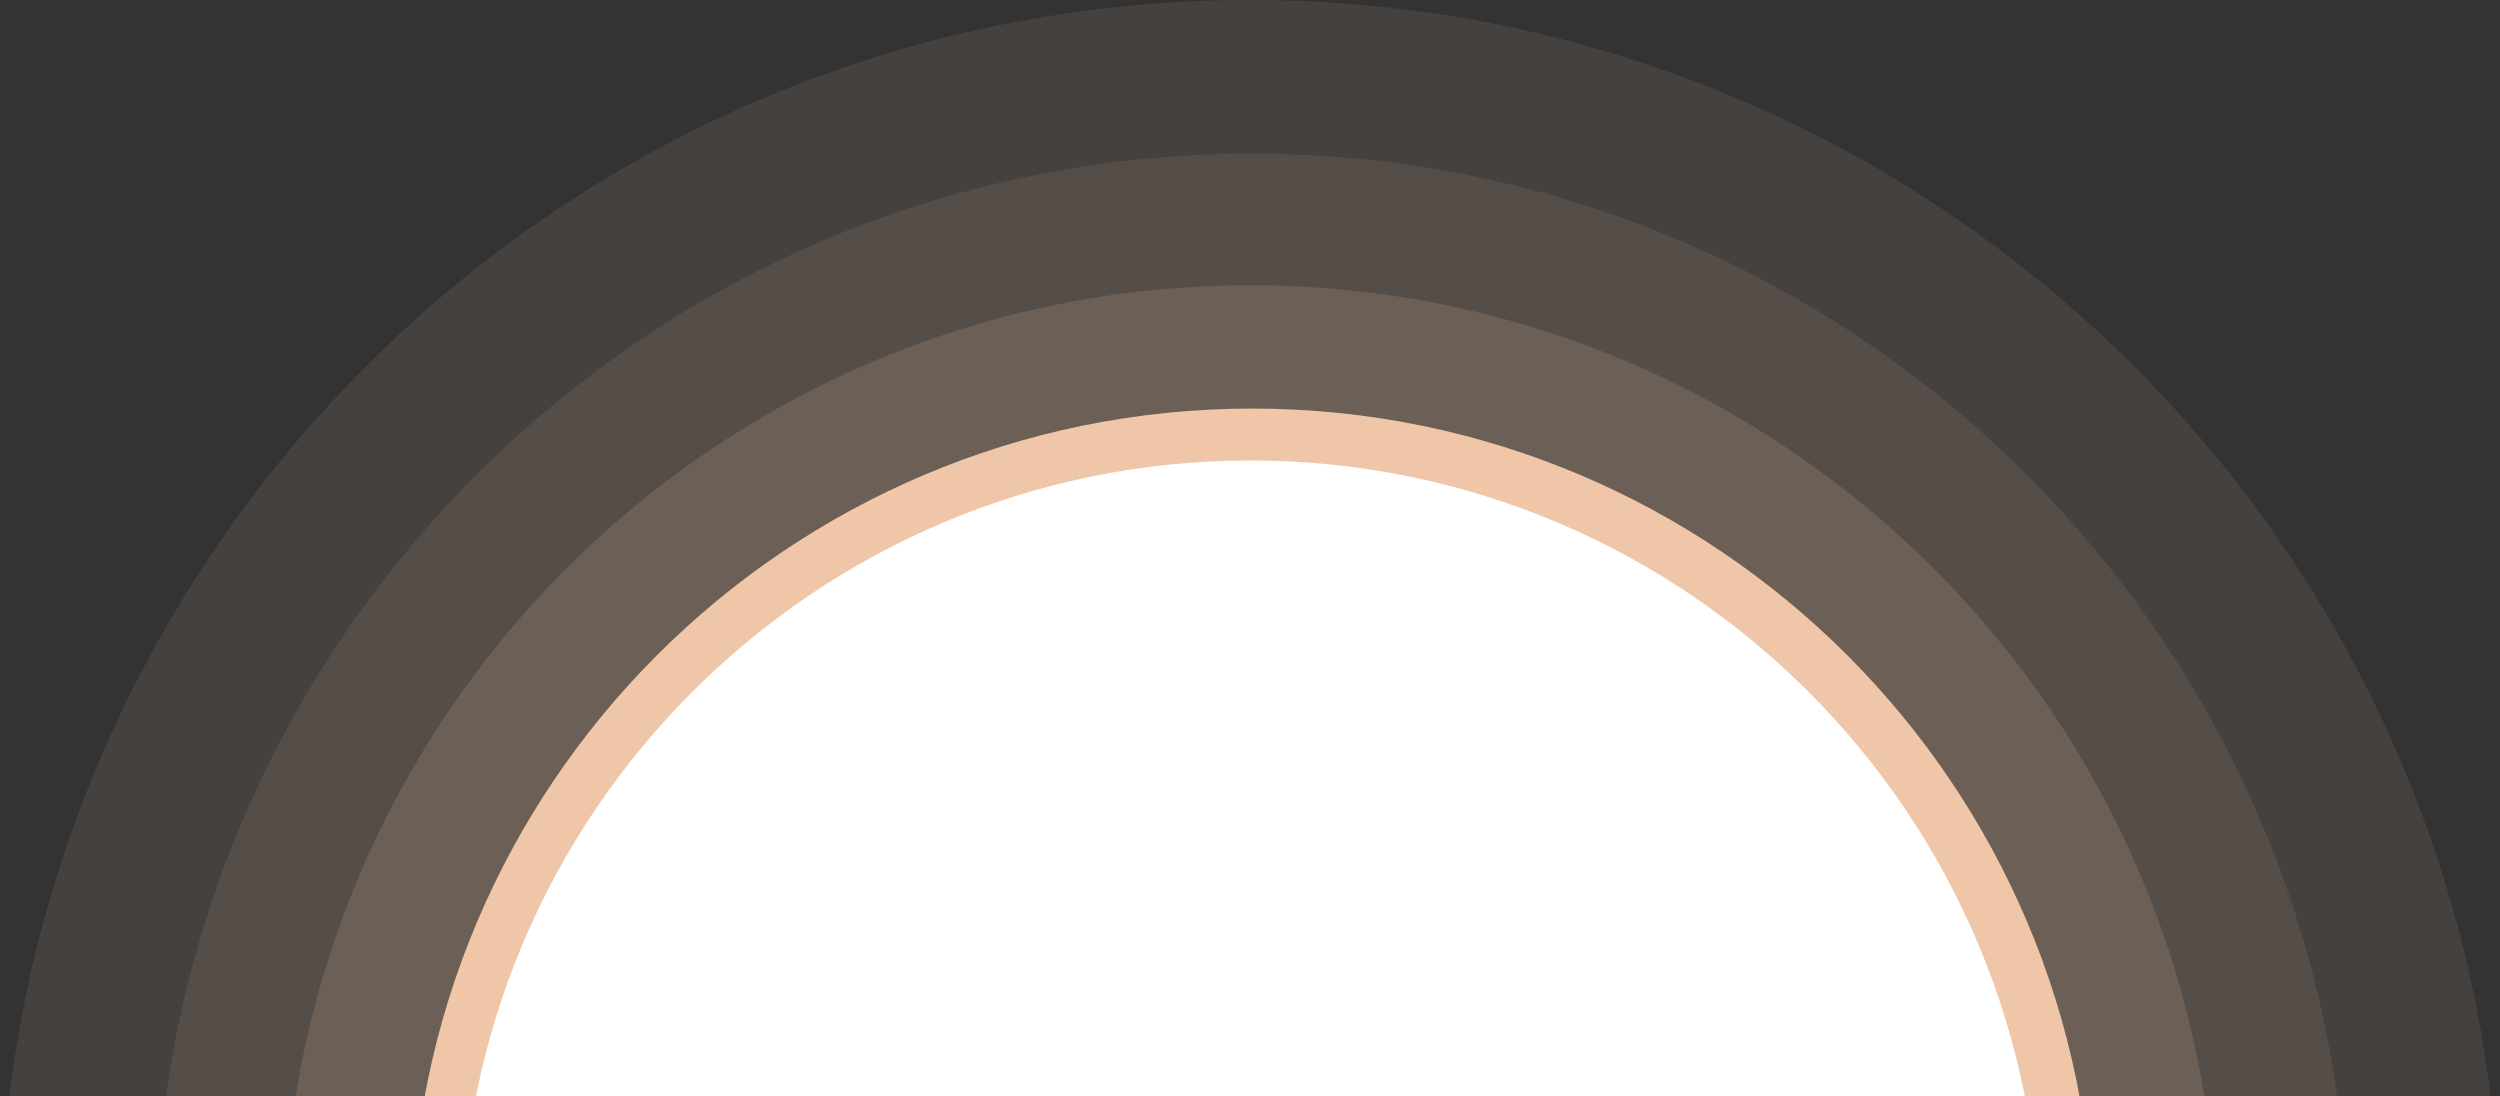
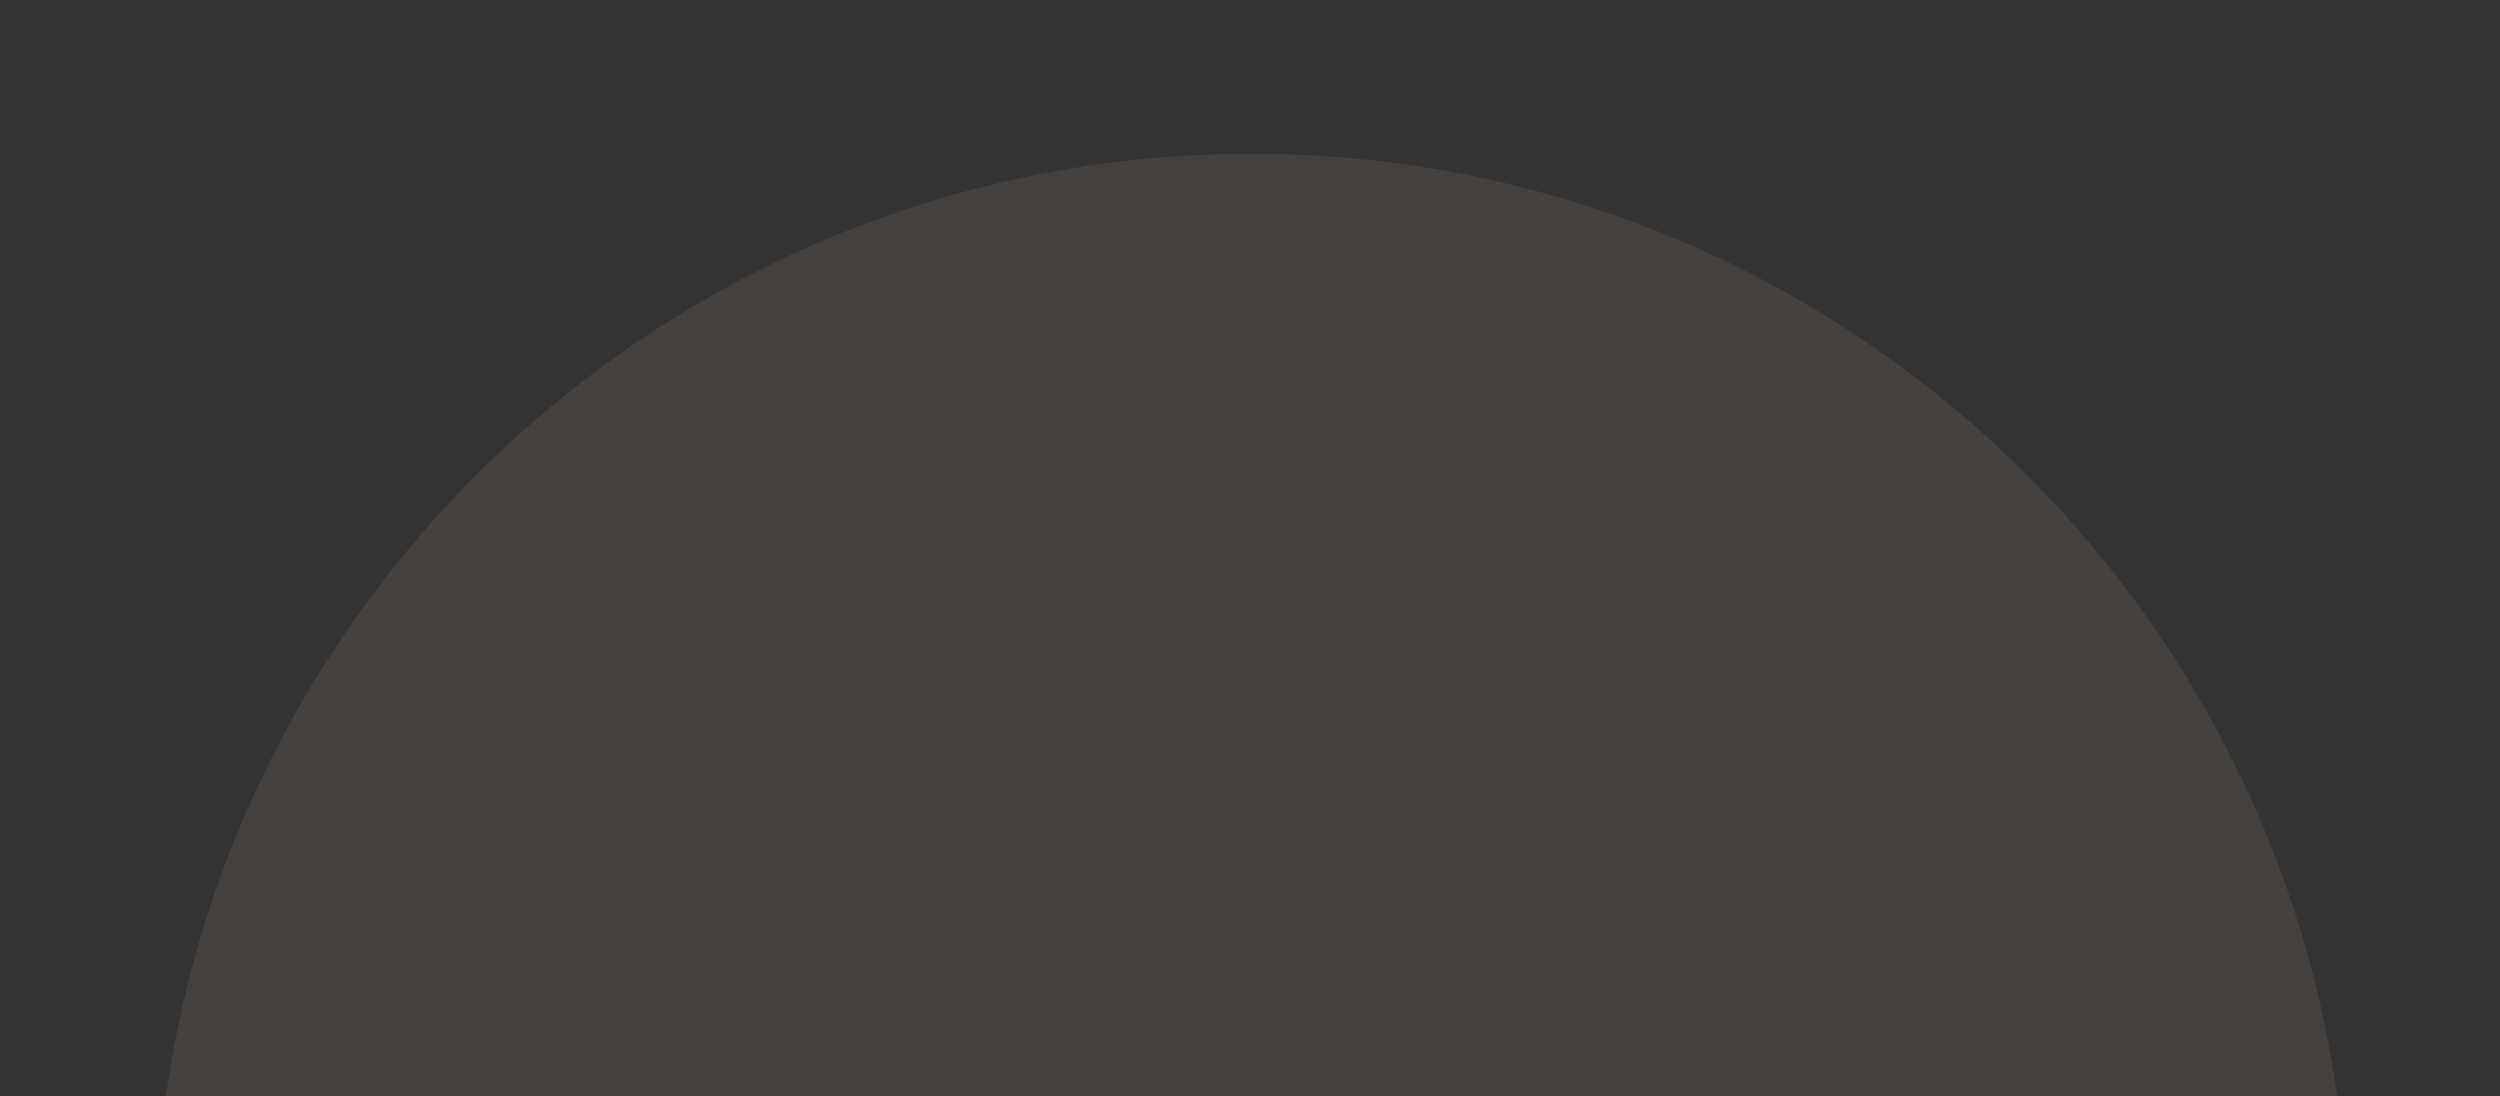
<svg xmlns="http://www.w3.org/2000/svg" xmlns:xlink="http://www.w3.org/1999/xlink" width="812" height="355.998" viewBox="0 0 812 355.998">
  <rect x="0" y="0" width="812" height="355.998" fill="#333333" stroke="none" />
  <defs>
    <style>
         #path-1 {
            -webkit-animation: blink-1 5s linear normal infinite;
            animation: blink-1 5s linear normal infinite;
        }
        
        #path-2 {
            -webkit-animation: blink-2 5s linear normal infinite;
            animation: blink-2 5s linear normal infinite;
        }
        
        #path-3 {
            -webkit-animation: blink-2 5s linear normal infinite;
            animation: blink-2 5s linear normal infinite;
        }
        
        @-webkit-keyframes blink-1 {
            0% {
                opacity: 0.1;
            }
            50% {
                opacity: 0;
            }
            100% {
                opacity: 0.1;
            }
        }
        
        @keyframes blink-1 {
            0% {
                opacity: 0.1;
            }
            50% {
                opacity: 0;
            }
            100% {
                opacity: 0.1;
            }
        }
        
        @-webkit-keyframes blink-2 {
            0% {
                opacity: 0.15;
            }
            50% {
                opacity: 0.05;
            }
            100% {
                opacity: 0.15;
            }
        }
        
        @keyframes blink-3 {
            0% {
                opacity: 0.15;
            }
            50% {
                opacity: 0.05;
            }
            100% {
                opacity: 0.15;
            }
        }
        
        @-webkit-keyframes blink-2 {
            0% {
                opacity: 0.15;
            }
            50% {
                opacity: 0.05;
            }
            100% {
                opacity: 0.15;
            }
        }
        
        @keyframes blink-3 {
            0% {
                opacity: 0.15;
            }
            50% {
                opacity: 0.05;
            }
            100% {
                opacity: 0.15;
            }
        }
        
        
        </style>
    <path id="a" d="M0 0h812v355.998H0z" />
  </defs>
  <clipPath id="b">
    <use xlink:href="#a" overflow="visible" />
  </clipPath>
-   <path id="path-1" opacity=".1" clip-path="url(#b)" fill-rule="evenodd" clip-rule="evenodd" fill="#EFC6A8" d="M406-.002c224.23 0 406 181.772 406 406s-181.77 406-406 406c-224.227 0-406-181.772-406-406s181.773-406 406-406z" />
  <path opacity=".1" clip-path="url(#b)" fill-rule="evenodd" clip-rule="evenodd" fill="#EFC6A8" d="M406.502 49.927c196.652 0 356.072 159.418 356.072 356.07 0 196.653-159.42 356.072-356.072 356.072S50.432 602.65 50.432 405.997c0-196.653 159.418-356.07 356.07-356.07z" />
-   <path id="path-2" opacity=".15" clip-path="url(#b)" fill-rule="evenodd" clip-rule="evenodd" fill="#EFC6A8" d="M406 92.658c173.43 0 314.025 140.594 314.025 314.026C720.025 580.116 579.43 720.71 406 720.71c-173.432 0-314.026-140.595-314.026-314.026C91.974 233.252 232.568 92.658 406 92.658z" />
-   <path id="path-3" clip-path="url(#b)" fill-rule="evenodd" clip-rule="evenodd" fill="#EFC6A8" d="M406.686 132.704c150.937 0 273.294 122.358 273.294 273.295 0 150.935-122.357 273.293-273.294 273.293S133.392 556.935 133.392 406c0-150.938 122.358-273.296 273.294-273.296z" />
-   <path clip-path="url(#b)" fill-rule="evenodd" clip-rule="evenodd" fill="#FFF" d="M406.136 149.567c141.63 0 256.446 114.95 256.446 256.75S547.767 663.07 406.136 663.07 149.69 548.117 149.69 406.317s114.814-256.75 256.446-256.75z" />
</svg>